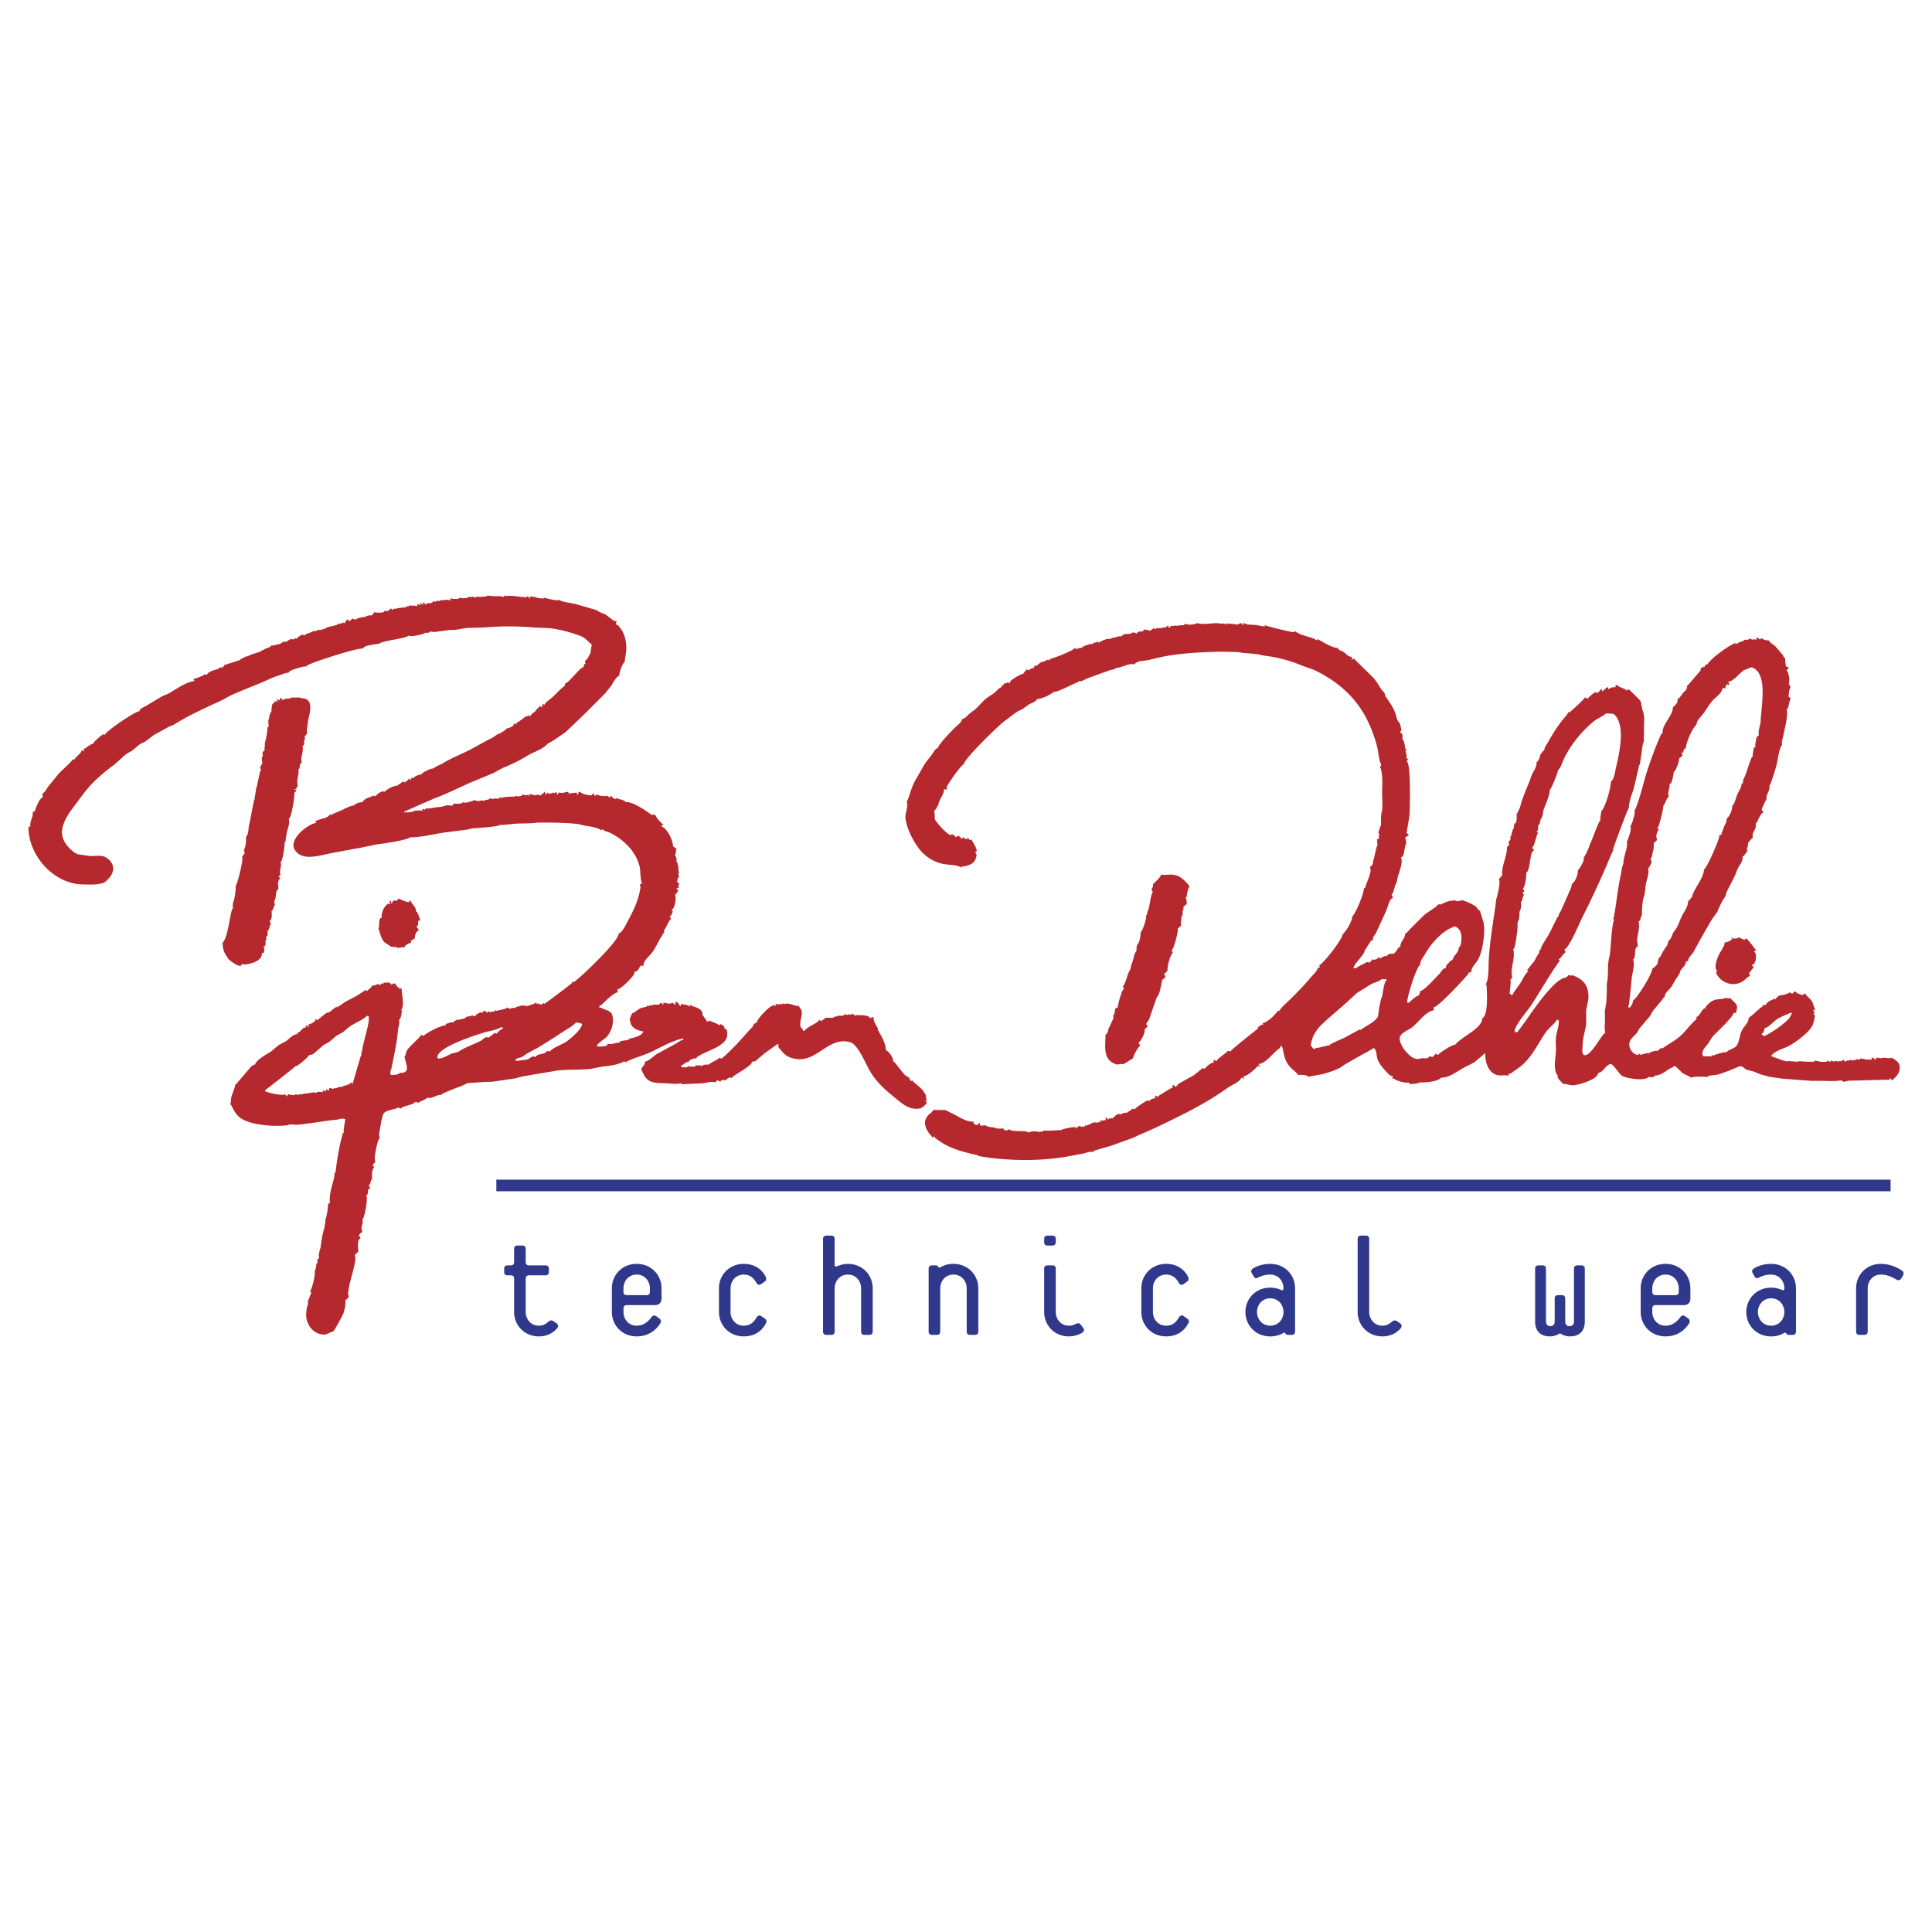
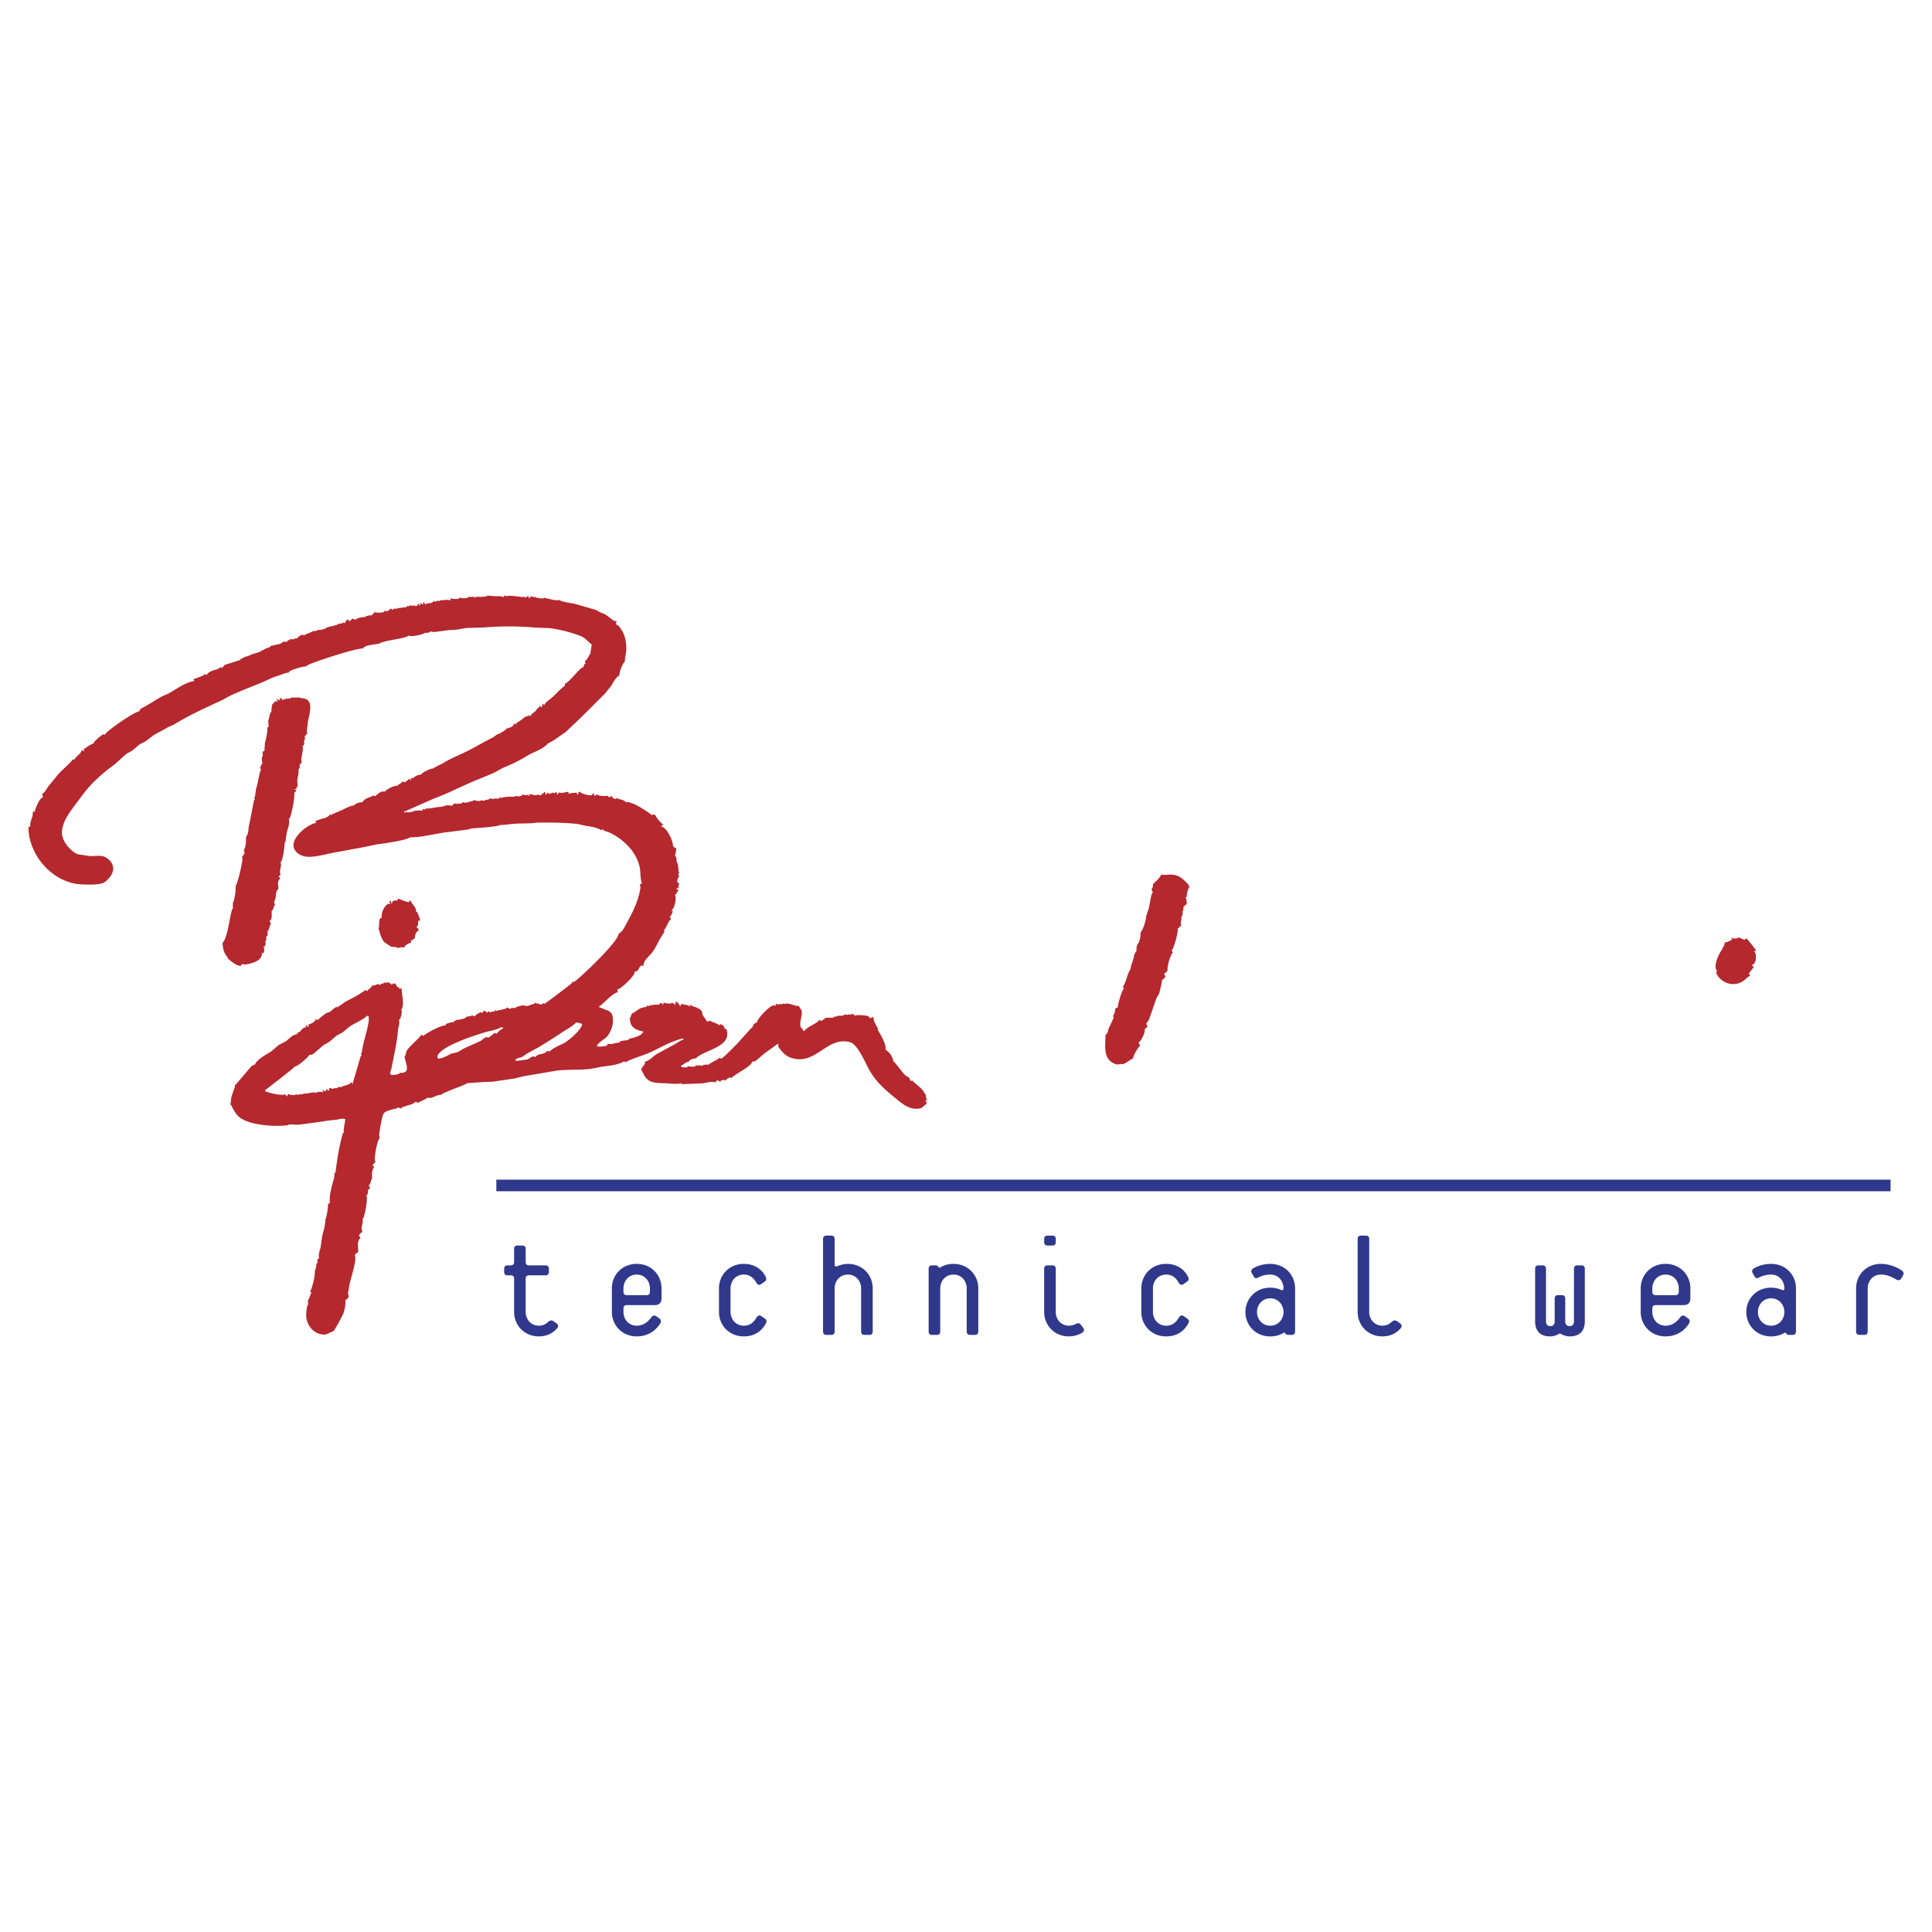
<svg xmlns="http://www.w3.org/2000/svg" width="2500" height="2500" viewBox="0 0 192.756 192.756">
  <g fill-rule="evenodd" clip-rule="evenodd">
    <path fill="#fff" d="M0 0h192.756v192.756H0V0z" />
    <path d="M29.012 69.662c-.137.024-.275.045-.412.069v-.069c-.107 0-.105.057-.138.138-.068-.021-.137-.045-.206-.068v.068h-.068v.068c-.116 0-.069-.111-.069-.206h-.206v.206c-.099 0-.199-.101-.274-.137v.206h.069c0 .131-.191.023-.275 0 0 .139-.123.188-.207.274-.101 0-.165.683-.137.825-.176 0-.228.597-.275.755-.103 0 0 .615 0 .756 0-.14-.09.019-.137.069 0 .601-.148 1.101-.275 1.648.082 0-.049.406 0 .55 0 .114-.123.15-.207.206 0 .191.039.365 0 .55 0-.092.022-.068-.068-.068 0 .259 0 .461.068.687-.111 0-.169.251-.206.344-.131 0 .032.195.069.274-.142 0-.359 1.514-.481 1.787-.019 0-.12.751-.137.893-.101 0-.043.197 0 .275-.107 0-.092.062-.107.144-.167.822-.318 1.662-.492 2.472-.075.343-.024.852-.294 1.095 0 .448.009.925-.206 1.306l.068.412c-.114 0-.161.178-.206.274-.124 0-.019.123-.013.209.017.324-.473 2.496-.674 2.677 0 .559-.068 1.063-.207 1.58-.094 0-.088.617-.068.756-.101 0-.08.041-.105.123-.228.712-.445 2.834-.926 3.244 0 .522.146 1.084.481 1.443 0 .212.711.652.893.756 0 .049.251.045.344.137.114 0 .151-.123.206-.205.105.014.211.029.316.045.627-.076 1.748-.366 1.677-1.145h.138c.107 0 .126-.447.068-.55h-.068v-.068c.279 0 .247-.446.206-.619.178 0 .09-.305.068-.413.23 0 .165-.409.138-.549.178 0 .193-.548.344-.687 0-.14-.093-.234-.138-.344.281 0 .244-.765.206-.962.118 0 .107-.116.137-.206.067 0 .101-.335.207-.412-.025-.092-.054-.185-.082-.277l.133-.381c.081-.326.002-.721.292-.923 0-.496-.164-.683.206-1.1-.109 0-.101-.06-.138-.137-.165 0 .096-.121.138-.138l-.054-.335c.021-.348.185-.627.054-.971.223 0 .451-1.758.412-1.992.095 0 .06.023.086-.064l.133-.897c.099-.425.337-.921.193-1.374.103 0 .094-.062.131-.142.176-.418.502-2.048.419-2.469.118 0 .142-.135.206-.206 0-.116-.112-.068-.206-.068v-.069h.206c0-.119.037-.23.137-.275 0-.232-.064-.43-.028-.683.047-.361.169-.67.097-1.035.159 0 .137-.28.137-.413 0-.121.114-.165.207-.206l-.052-.277c0-.492.243-.95.12-1.441.236 0 .169-.408.138-.55.181 0 .086-.309.068-.412.116 0 .17-.206.275-.275l-.053-.271c.041-.301.079-.604.118-.906.14-.82.721-2.376-.751-2.328v-.068c-.305 0-.64.009-.962 0l-.001.07zM115.033 88.213c0 .225-.004.326-.137.481 0 .144.084.224.137.344-.227 0-.324 1.643-.549 1.923-.021.116-.045.23-.068.344-.092 0-.074-.023-.062.066.035.318-.326 1.445-.557 1.651 0 .333-.043.645-.156.958-.07.126-.145.251-.217.376-.043.172-.018.38-.055.556-.223.222-.219.562-.33.872-.066.202-.135.404-.203.605 0 .297-.201.527-.291.783-.15.426-.242.816-.465 1.209-.121 0 .033.189.068.275-.189 0-.639 1.553-.619 1.855-.09 0-.205.1-.275.137 0 .264-.045.404-.137.619-.125 0-.008.236 0 .344h-.068v.068c0 .008-.471 1.021-.48 1.029 0 .238-.107.408-.275.551 0 1.119-.281 2.414.961 2.885 0 .107.57.023.688 0 0 .211.965-.51 1.1-.549 0-.229.484-1.109.688-1.236 0-.121-.066-.193-.137-.275 0-.104.174-.201.23-.301.184-.314.434-.766.387-1.143.109 0 .184-.148.275-.205 0-.121-.066-.193-.137-.275.096-.145.189-.289.287-.434l.748-2.15c.078-.129.156-.258.232-.387.078-.162.346-1.307.312-1.426.109 0 .236-.213.342-.275 0-.129-.096-.232-.137-.344.123 0 .232-.207.344-.275 0-.604.195-1.262.48-1.786.133 0-.031-.199-.068-.274.188 0 .697-1.879.619-2.199.121 0 .23-.208.344-.274l-.049-.271c.01-.228.125-.378.049-.623.15 0 .158-.352.137-.481 0-.171.152-.227.068-.413 0-.096.252-.289.344-.343 0-.219-.008-.518-.137-.688.107 0 .148-.068.205-.137-.092 0-.068.022-.068-.068 0 0 .111-.7.275-.825 0-.092.021-.069-.07-.069 0-.171-.209-.336-.316-.444-.467-.467-.818-.713-1.537-.713-.336 0-.588.073-.895-.011-.135.351-.551.688-.825.963zM39.662 89.793c0 .116-.232.02-.344.069-.164 0-.178.146-.206.274h-.069c-.021-.09-.045-.182-.069-.274-.142 0-.123.185-.068.274v.069h-.137c0-.095-.03-.062-.095-.011-.395.301-.642.872-.593 1.385-.107 0-.146.062-.206.138-.034 0-.052.676-.069.824-.099 0 .006.234.035.333.092.346.269.945.566 1.172.213.14.423.28.636.419.183 0 .668.021.687.138.09 0 .069.021.069-.069.217 0 .335-.049.55 0 0-.217.49-.468.688-.481l-.069-.206c.152 0 .258-.163.412-.207 0-.334.136-.733.412-.824 0-.092.021-.068-.068-.068 0-.138-.122-.198-.206-.275.223 0 .21-.447.206-.618h.206c0-.109-.272-.812-.344-.894-.096 0-.066.03-.072-.068-.033-.459-.402-.642-.546-1.031h-.137v.137c-.374 0-.767-.238-1.1-.343a2.502 2.502 0 0 1-.069.137zM173.436 93.572h-.068c0 .09-.367.054-.482.068v-.068h-.137c0 .09-.023.068.068.068 0 .215-.584.366-.756.413 0 .267-.107.436-.275.619.082 0 .053.023.01.082-.291.372-.914 1.666-.49 2.116v.07c-.252 0 .131.508.188.572.639.729 1.674.898 2.459.34.223-.162.402-.387.652-.5 0-.105-.074-.15-.139-.207.162-.205.32-.412.482-.618 0-.161-.096-.101-.139-.206v-.068c.379 0 .535-1.098.207-1.306v-.069H175.221c0-.112-.92-1.22-.961-1.237-.107 0-.152.061-.207.138a55.51 55.51 0 0 1-.617-.275v.068z" fill="#b4282e" />
-     <path d="M189.512 106.283c0-.287-.598-.688-.824-.756 0 .104-.668 0-.824 0 0 .092-.434.029-.549 0-.135 0-.162.102-.207.205h-.068c0-.127-.123-.146-.205-.205-.076 0-.1.021-.139.068.09 0 .068-.023.068.068h-.068v.068c-.129 0-.225-.076-.344 0l-.756-.137v.137c-.113-.021-.229-.045-.344-.068 0 .129-.377.09-.48.139-.08 0-.096-.025-.137-.07h-.068c0 .135-.238.072-.344.07v.068h-.07c0 .09.023.068-.068.068 0-.117-.133-.145-.205-.207h-.068v.139H183.398c0 .111-.248-.043-.342-.068v.137c-.139-.045-.275-.092-.412-.137v.137c-.129 0-.232-.096-.344-.137 0 .07-.027.086-.068.137h-.414c-.232 0-.537-.086-.754-.137 0 .123-.111.104-.207.137 0 0-.947-.016-1.16-.051a19.646 19.646 0 0 0-.146-.018h-.068c0 .133-.943-.033-1.098 0h-.07c0 .135-1.396-.441-1.58-.482v-.068c.248-.381 1.068-.68 1.479-.844.676-.271 2.25-1.42 2.6-2.133.137-.287.195-.617.252-.939 0-.111-.08-.199-.139-.275.215 0 .047-.203 0-.273v-.139c.068.025.139.045.205.07 0-.08-.021-.096-.066-.139-.07-.182-.139-.367-.207-.549 0-.275-.625-.701-.756-.963-.074 0-.1.021-.137.068h-.068v.07c-.207 0-.641-.17-.758-.344h-.137c0 .102-.064.096-.137.137v.068c-.127 0-.23-.096-.344-.137 0 .129-.17.115-.275.137 0 .107-.258.066-.344.139-.35 0-.574.123-.756.412h-.205v-.07h-.07v.139c-.207 0-.633.285-.686.48l-.207.068v-.068c-.096 0-.137.123-.137.207-.16 0-1.102.973-1.375 1.1 0 .496-.48.859-.684 1.27-.234.465-.225 1.094-.525 1.521l-.027.035c-.266.295-.713.295-.961.607-.469 0-.811.176-1.238.275v.068h-.137c0-.117-.072-.035-.137 0v.068h-.756c-.125 0-.135-.113-.145-.205-.045-.418.283-.717.512-.998.23-.291.357-.627.621-.898.381-.395 1.92-1.814 1.967-2.227h.205c.104 0 .062-.203.094-.291.205-.602-.264-.729-.574-1.152-.232 0-.42-.029-.619-.068v.068h-.068c0 .096-.234-.008-.344.07-.729 0-1.082.291-1.512.824 0 .076.018.08.068.137h-.068v-.068c-.312 0-.494.754-.893.893v.07c.129 0-.102.24-.172.307-.553.498-.979 1.164-1.58 1.646-.557.441-1.117.73-1.684 1.139v-.07h-.137c0 .096-.209.174-.275.275-.271 0-.473.027-.688.137h-.137v.139c-.094 0-.068.021-.068-.068-.229.047-.459.092-.688.137v.068c-.129 0-.232-.096-.344-.137v.137c-.588 0-1.088-.752-.869-1.334.135-.363.514-.611.748-.916.064-.117.127-.238.191-.359.359-.42.715-.844 1.074-1.266.1-.17.195-.342.293-.514.295-.354.588-.707.879-1.062.068-.096.135-.195.201-.295a.253.253 0 0 0 .055-.018l.039-.008c0-.465.547-.775.744-1.145.188-.355.373-.652.615-.996.051-.088.1-.176.152-.264 0-.391.633-.676.617-1.168h.207c0-.377.383-.642.545-.936.586-1.08 1.186-2.14 1.807-3.206l.562-.779c.225-.546.445-1.05.795-1.538.051 0 .049-.253.096-.352.336-.741.805-1.475 1.07-2.242.156-.459.641-.878.553-1.392.152 0 .314-.393.48-.48-.012-.104-.021-.206-.031-.31.035-.193.145-.309.1-.515 0-.069.381-.538.482-.55l-.029-.313c.076-.356.451-.728.303-1.129.193 0 .396-.936.756-1.099v-.138c-.109 0-.102-.064-.137-.137-.055 0 .324-.803.412-.962.086 0 .07.013.059-.066-.088-.502.428-.94.285-1.445.1 0 .096-.058.129-.142.195-.554.4-1.168.557-1.73.188-.7.213-1.492.551-2.113.086 0-.002-.223.021-.341.123-.631.691-2.705.459-3.231.219 0 .254-.865.412-1.03 0-.114-.125-.164-.207-.207 0-.202.064-.839.207-.961 0-.093.021-.069-.068-.069-.021-.068-.045-.137-.068-.206-.082 0-.072.015-.051-.064.119-.449.008-.921-.156-1.31-.092 0-.068.021-.068-.069.117 0 .133-.122.205-.206 0-.114-.182-.112-.273-.138v-.138c-.041 0-.08-.547-.068-.687-.096 0-.104-.137-.104-.135-.074.037-.096-.135-.133-.189-.264-.307-.531-.616-.795-.925-.215-.121-.475-.323-.617-.537a1.33 1.33 0 0 1-.619-.138c0-.105-.043-.068-.137-.068v.068h-.07c0 .138-.213-.08-.273-.137-.109 0-.094.056-.139.137v.069c-.135 0-.223-.08-.342 0-.131 0-.232-.097-.344-.137 0 .185-.342.155-.482.137 0 .152-.611.228-.756.412h-.137c0-.129-.186-.004-.26.032-.641.305-2.172 1.396-2.557 2.029-.189 0-.221.056-.275.206 0 .126-.076.028-.137 0-.021.068-.047.138-.068.206v-.138h-.07v.069c-.123 0-.137.161-.137.274-.434.505-.869 1.007-1.305 1.512-.123 0-.018.189 0 .275h-.07c0-.172-.082.103-.068.207-.258 0-.537.721-.824.824-.021.137-.045.274-.068.412 0-.037-.256.331-.412.412 0 .887-1.117 1.711-1.031 2.611-.145 0-.219.234-.264.346a37.326 37.326 0 0 0-1.398 3.798c-.352 1.146-.609 2.394-1.086 3.482h-.068c.006.021.01.041.018.062.092.316-.223 1.211-.361 1.518-.076 0-.072-.013-.049.06.133.413-.186 1.048-.295 1.452-.113 0-.062.045-.049.144.074.674-.363 1.422-.363 2.124l-.143.418c-.045.428-.145.84-.223 1.241-.24 1.232-.357 2.521-.596 3.768-.127 0 .029.191.068.275-.1 0-.096.069-.109.144-.227 1.105-.211 2.293-.371 3.429-.021.069-.047.137-.07.206l-.07.496c-.049.646.023 1.34-.135 1.979 0 .629-.01 1.281-.055 1.918l-.143.838.012 1.082c-.02.352-.07.791.047 1.109-.316 0-1.492 2.471-2.133 2.205-.271-.115-.141-.791-.137-1.041.012-.736.248-1.352.348-2.014 0-.467-.002-.938-.004-1.406.076-.373.148-.746.223-1.121.082-1.352-.504-2.01-1.662-2.396v.07c-.115-.021-.23-.047-.344-.07 0 .127-.189.188-.275.275-1.078 0-3.434 3.525-4.023 4.369-.262.355-.523.707-.787 1.059h-.205v-.068h-.068c0-.6 1.311-2.082 1.672-2.641.936-1.445 1.789-2.963 2.793-4.368.119 0-.029-.133-.068-.206.164 0 .471-.566.688-.687 0-.101-.092-.204-.137-.275.178 0 .453-.47.547-.625.518-.868.891-1.84 1.342-2.738a93.107 93.107 0 0 0 2.92-6.394c.111 0 .055-.161.078-.249.088-.372 1.457-4.026 1.533-4.065l.037-.015c0-.816.371-1.492.549-2.222l.482-2.106c.088 0 .105-.391.123-.485.086-.487.137-.936.209-1.44l.129-.485c.01-.595.016-1.189.023-1.784.045-.401.008-.896-.141-1.233 0 0-.182-.691-.137-.824-.092 0-.07.021-.07-.069.139 0-1.016-1.073-1.168-1.237v.069h-.068c0-.092.021-.069-.068-.069 0 .099-.059.099-.137.138 0-.193-.658-.314-.826-.481v-.069h-.205c-.021.092-.045.183-.068.275 0-.154-.465-.013-.549.069h-.07v.068c-.115 0-.068-.111-.068-.206-.166 0-.371.238-.48.344h-.068v.068c-.117 0-.068-.112-.068-.207h-.139c0 .131-.211.243-.273.344h-.207v-.069c-.129 0-.764.556-.826.688h-.066c0-.104-.062-.095-.139-.138h-.068c0 .123-1.391 1.396-1.58 1.512v-.069c-.09 0-.164.241-.236.322-.777.853-1.342 1.774-1.883 2.738-.156.271-.322.438-.355.788-.156 0-.227.245-.342.344 0 .09.021.068-.07.068a.975.975 0 0 1-.342.756c0 .59-.396.964-.564 1.473-.338 1.016-.846 1.951-1.086 2.993 0 0-.225.567-.344.687v.55c-.021.116-.045.229-.068.344-.199 0-.238.386-.205.549-.131 0-.236.614-.275.756-.111 0-.053.174-.068.275 0 .11-.084.191-.139.275-.09 0-.043.191 0 .274 0 .134-.115.202-.205.275 0 .99-.576 1.887-.48 2.886-.105 0-.211.189-.275.275-.09 0-.064.011-.041.082.145.459-.131 1.378-.234 1.843-.053 0-.107.685-.127.826-.252 1.703-.537 3.41-.656 5.153-.059.81.029 1.789-.246 2.541-.105 0 .012.17.02.273.037.766.178 2.887-.434 3.23 0 1.004-2.107 1.846-2.678 2.609-.287 0-1.602.793-1.719 1.031-.102 0-.195-.094-.275-.137 0 .133-.207.24-.273.344a9.974 9.974 0 0 1-.344-.07c0 .109-.127.131-.207.207-.258 0-.604-.043-.824.068-.639 0-.883-.32-1.279-.727-.254-.26-.779-1.092-.613-1.492.186-.449.865-.672 1.213-.945.678-.541 1.35-1.574 2.191-1.713-.021-.092-.045-.184-.068-.275.436 0 2.584-2.334 2.99-2.779.172-.195.342-.393.514-.588 0-.15.145-.131.275-.137 0-.505.359-.762.619-1.168.203-.317.387-.876.465-1.256.154-.775.301-1.75.135-2.579-.107-.348-.217-.696-.326-1.044 0-.137-.088-.097-.162-.156-.082-.11-.162-.222-.244-.331-.406-.299-.971-.528-1.449-.681 0 .121-.322.064-.412.137-.137-.044-.275-.092-.412-.137 0 .08.014.071-.07.073-.537.009-.848.245-1.303.408v-.069c-.148 0-.289.198-.395.283-.414.324-.881.552-1.275.936-.387.389-.779.777-1.17 1.166-.199.185-.352.445-.598.569 0 .528-.496.76-.48 1.306-.326 0-.398.848-.961.687-.139 0-.305.146-.412.207 0 .09.021.069-.068.069 0-.148-.395.101-.482.137v.069c-.121 0-.146-.061-.205-.137h-.07c0 .2-.373.262-.549.274v-.069h-.068c0 .155-.186.239-.275.343-.09-.021-.182-.045-.275-.068 0 .105-.877.421-1.029.619h-.275c0-.42 1.1-1.321 1.1-1.718 0-.024.582-.928.619-.962 0-.107.055-.069.137-.069.086 0 .066.023.066-.068-.006-.316.217-.494.342-.739.326-.707.65-1.415.975-2.123.127-.346.25-.694.377-1.04a.645.645 0 0 1 .303-.29c0-.129-.098-.234-.139-.344.215 0 .336-1.061.549-1.237 0-.599.682-1.866.412-2.405v-.069c.162 0 .211-.229.275-.343 0 0 .123-.805.207-.962.092 0-.035-.566-.07-.687.117 0 .238-.161.346-.206 0-.118-.123-.165-.207-.206.092-.552.182-1.105.275-1.657.074-.708.154-5.149-.207-5.419 0-.092.021-.069-.068-.069 0-.107.129-.131.207-.206-.092 0-.145-.093-.207-.137 0-.38-.006-.402-.139-.756.078 0 .082.017.139.069v-.138c-.113 0-.107-.118-.139-.206 0 0-.096-.736-.273-.893 0-.288.086-.462-.207-.619v-.137c.238 0-.049-.541 0-.687-.092 0-.068.021-.068-.069h.068a4.108 4.108 0 0 1-.074-.069c-.336-.283-.316-.758-.482-1.131-.197-.451-.471-.872-.748-1.273-.172 0 .047-.207-.207-.207 0-.483-.188-.442-.42-.796-.252-.38-.461-.765-.77-1.112l-1.902-1.87v-.069c-.021.024-.045.045-.068.069-.068.023-.137.045-.205.069l.068-.275c-.455 0-.6-.35-.945-.539-.225-.125-.387-.09-.498-.354-.564 0-1.426-.586-1.924-.824 0-.092.021-.069-.068-.069 0 .09.021.069-.07.069 0 .105-.031.058-.104.015-.516-.307-1.701-.47-2.025-.839h-.137c0 .123-.184.073-.273.053-.885-.193-1.84-.401-2.682-.672v.137c-.279-.049-.561-.101-.842-.15-.367-.045-.922.004-1.219-.193-.104 0-.09.056-.068.138v.068h-.07c0-.09-.092-.144-.137-.206-.09.024-.182.045-.273.069v.069c-.379 0-.721-.121-1.1-.069v-.069c-.076 0-.1.022-.139.069h.068v.069l-.412-.138c0 .11-.055.067-.135.051-.795-.154-1.652.164-2.406-.051-.334.15-.803.215-1.168.069h-.068c0 .09.021.069-.07.069v.068c-.27 0-.512.011-.756.069 0-.073-.346.021-.48 0-.107 0-.137.066-.205.138v.068c-.111 0-.111-.122-.139-.206h-.137c0 .071-.025.088-.07.138-.312 0-.598.152-.893.068h-.068c0 .09.021.069-.068.069 0 .126-.203-.039-.275-.069 0 .135-.193.174-.275.275l-.617-.137v.068c-.104 0-.104.052-.137.138-.281 0-.457-.024-.619.206-.121 0-.238-.105-.344-.138 0 .112-.117.073-.205.069v.069h-.07v.068h-.068c0-.088-.414.022-.549 0h-.068c0 .09.021.069-.07.069v.069c-.154 0-.174.052-.273.137v-.069a.935.935 0 0 0-.482.138h-.273c0 .105-.312.116-.412.137 0-.085-.777.208-.895.344h-.137c0-.114-.043-.069-.137-.069 0 .123-.184.077-.275.069v.069h-.068v.068c-.34 0-.947.174-1.168.412a.958.958 0 0 0-.412.069v.068c-.105 0-.191-.099-.275-.138 0 .226-2.16 1.059-2.473 1.1v.138c-.08 0-.096-.024-.139-.069-.152 0-.246.116-.412.137 0 .107-.105.088-.205.069-.115 0-.473.315-.551.412h-.137c0-.15-.145.06-.139.137v.069c-.174 0-.361.103-.48.206h-.205c0-.092.021-.069-.068-.069 0 .129-.209.235-.275.344h.068c0 .071-.453.211-.549.275 0 .013-.824.4-.895.687 0 .103-.043.069-.137.069 0-.105-.043-.069-.137-.069 0 .138-.178.082-.275.069 0 .146-.178.215-.275.275v.138c-.191 0-.502.363-.629.48-.328.296-.709.453-1.037.75-.371.333-.939 1.054-1.357 1.243v.069c-.226 0-.513.588-.893.618 0 .091.021.068-.069.068 0 .294-.468.584-.655.784-.436.457-1.591 1.583-1.75 2.102 0-.113-.288.153-.341.248-.275.479-.677.895-.988 1.365l-.947 1.654c-.331.609-.485 1.31-.747 1.955-.118 0-.056.059-.034.146.09.387-.088.908-.148 1.297-.064.401.217 1.294.365 1.628.67 1.5 1.548 2.78 3.266 3.199.539.13 1.354.108 1.842.326v.069l.079-.054c.103-.075.251-.054.38-.083.577-.146.979-.312 1.127-.943.035-.15.062-.256-.076-.363v-.137c.41 0-.375-1.106-.412-1.237-.092 0-.068-.024-.068.069-.125 0-.148-.054-.207-.138.176 0-.163-.062-.206-.069v.069h.069v.069c-.131 0-.238-.092-.344-.138v-.069c-.129 0-.144.119-.206.207 0-.157-.2-.226-.275-.344-.15 0-.223.08-.343.137 0-.144-.301-.29-.412-.344v.138c-.408 0-1.454-1.232-1.649-1.58-.004 0-.025-.738-.068-.893.144 0 .343-.481.343-.481h.069c0-.62.645-1.117.55-1.649.092.023.183.045.274.069l.026-.303c.12-.313 1.434-2.203 1.692-2.239 0-.516 3.517-3.94 4.14-4.374.418-.296.828-.642 1.26-.923.152-.071.303-.144.455-.217l.611-.444c.312-.167.658-.253.885-.569.488 0 1.355-.456 1.719-.756 0 .073-.012.09.053.054h.025c.797-.26 1.545-.691 2.326-1.016 0-.133.154-.03.252-.043l.658-.309 2.211-.801c.197-.066.396-.032.549-.172.016-.015.027-.032.041-.049.578 0 1.301-.522 1.854-.344 0-.129.258-.234.369-.269.389-.126.803-.101 1.193-.208 2.268-.631 4.611-.73 7.092-.799l1.713.039.348.077 1.455.116.754.167c1.252.142 2.525.473 3.639.936.539.225 1.131.367 1.645.631 1.955 1.003 3.564 2.325 4.699 4.283.57.99 1.018 2.165 1.305 3.285.111.436.162 1.365.387 1.703 0 .141-.09.223-.137.343.102 0 .09.062.113.142.234.848.096 1.819.125 2.742.016.49.059 1.043-.031 1.514-.074 0-.111 1.097-.07 1.306-.043 0-.244.655-.275.756 0 .09-.023.068.07.068 0 .191-.039.361 0 .55-.07.023-.139.045-.207.069 0 .133.053.216 0 .343l.068.206c-.094 0-.348 1.276-.412 1.512-.08 0-.035.286-.08.399-.055.13-.168.196-.264.288l.051.327c-.057.584-.352 1.125-.531 1.666.162 0-.098.116-.137.137 0 .511-.797 2.489-1.168 2.817 0 .485-.607 1.469-.963 1.787 0 .455-1.861 2.854-2.336 3.092.023.068.045.137.07.206 0 .069-.031.04-.07 0-.098 0-.146.06-.172.142-.105.311-.398.531-.609.787-.613.744-1.312 1.457-1.992 2.139-.404.402-.898.787-1.211 1.262h-.137l-.033.045c-.336.443-.955 1.049-1.479 1.191 0 .086.012.084.068.137 0 .068-.021.051-.068 0-.178 0-.352.193-.482.275v.137c-.035 0-2.666 2.094-2.748 2.268-.09-.021-.182-.045-.273-.068 0 .174-1.012.727-1.1 1.031-.111 0-.146-.072-.207-.139-.137 0-.086.18-.068.275-.291 0-.734.404-.893.619h-.137v-.068h-.07c-.297.242-.596.482-.891.723-.496.275-.994.547-1.49.822-.098.104-.199.207-.299.309-.111 0-.148-.059-.205-.137h-.139v.275h-.068c0-.039-1.131.666-1.373.824v.068c-.113 0-.146-.07-.207-.137-.139 0-.084.182-.068.273-.215 0-.396.094-.551.207v.068c-.068-.021-.137-.045-.205-.068-.104 0-1.246.764-1.307.893-.09-.021-.182-.045-.273-.068 0 .172-.379.273-.482.412-.262 0-.408.041-.617.137 0 .141-.145-.025-.207-.068v.068c-.125 0-.229.098-.344.139 0 .123-.096.123-.205.137v.139c-.189 0-.326-.01-.48.068v.068c-.109 0-.109-.123-.139-.207h-.137v.275h-.068v-.068c-.021.023-.045.045-.07.068h-.137c0 .127-.201-.039-.275-.068 0 .086.014.084.07.137 0 .113-.189.098-.275.139h-.068c0 .113-.188-.037-.275-.07 0 .09-.023.07.068.07 0 .115-.07.041-.137 0-.145 0-.33.164-.48.205v.068h-.07c0-.092.023-.068-.068-.068v.068h-.068v.07c-.068-.023-.137-.045-.205-.07v.137h-.343c0 .137-.098-.014-.139-.066-.123 0-.383.205-.48.273v-.207h-.068v.07c-.428 0-.84.125-1.236.205v.068c-.389.025-.779.047-1.168.07h-.756c0 .09.021.068-.068.068 0 .115-.129.021-.207 0 0 .143-.42-.029-.549 0-.23 0-.508.043-.688.137 0-.305-1.578-.01-1.855-.344-.092 0-.068-.023-.068.068h-.137v.07a3.594 3.594 0 0 1-.207-.07c0 .137-.152-.082-.205-.137 0-.092.02-.068-.07-.068v.068c-.295 0-.498.014-.756-.068 0-.062-.787-.066-.961-.275-.158.025-.32.045-.48.07l-.07-.275h-.068v.068c-.092 0-.082.01-.137.068v.068c-.146 0-.186-.096-.344-.068-.021-.068-.045-.137-.068-.205v-.07c-.866 0-1.51-.559-2.252-.883l-.564-.285h-1.031v-.068c-.021.023-.045.045-.068.068-.144 0-.245.234-.363.318-.968.676-.528 1.678.157 2.361v.07c.107 0 .137-.08.206-.139 0 .172.266.299.38.385 1.104.828 2.376 1.166 3.742 1.471.135 0 .24.084.344.137 0 0 .873.141 1.035.162 2.273.283 4.717.311 6.998-.002.773-.107 1.547-.266 2.332-.414.357-.072.65-.234 1.041-.158 0-.115.139-.139.225-.178l1.48-.426c.764-.271 1.525-.547 2.287-.822.232-.109.463-.221.691-.33a37.849 37.849 0 0 0 1.859-.826c2.369-1.137 4.73-2.287 6.885-3.842.432-.314 1.082-.475 1.344-.996.111 0 .188.088.275.137-.021-.068-.045-.137-.068-.205v-.068c.359 0 1.121-.693 1.373-.963 0-.121.189-.018.275 0 0-.102-.078-.152-.139-.205v-.07c.734 0 1.488-1.201 2.131-1.58l.068-.205c.094 0 .076.01.137.068.033.094.064.188.094.281.092.65.268 1.25.705 1.744.24.271.6.479.783.791.379 0 .658-.031 1.029.139 0 .088.02.055.084.029.453-.08.904-.16 1.357-.242.605-.17 1.184-.357 1.74-.635l.488-.338c.742-.404 1.441-.854 2.199-1.23.252-.127.443-.328.729-.402 0 .105.131.174.162.287l.129.742c.219.604.531.93.979 1.408.176.188.314.354.586.381l-.07.205h.07c0 .09-.025.068.066.068v-.068c.227.227 1.178.516 1.514.412 0 .104.066.102.137.139 0 .049.812-.02.961-.139.578 0 1.766-.062 2.131-.48.809 0 1.475-.539 2.121-.91.408-.238.873-.426 1.27-.682.291-.246.578-.496.869-.744 0-.113.041-.068.137-.068 0 .855.291 1.895 1.182 2.145.311.086.709-.023 1.018.053h.137v-.137c0-.127.098-.021.182-.053.203-.146.406-.295.611-.441 1.389-.885 2.014-2.367 2.895-3.666.312-.469.842-.789 1.123-1.268h.137c0 .09-.023.068.068.068 0 .6-.193 1.047-.277 1.594-.072.463-.012.877-.018 1.359-.016.85-.352 1.963.227 2.613-.303 0 .422.672.48.756.377 0 .641.152 1.031.137.541-.023 2.475-.592 2.475-1.236.492 0 .842-.916 1.271-.867.252.025.785.914 1.072 1.133.369.279 2.145.559 2.605.211l.064-.064c.18 0 .582.109.619-.139.543 0 1.006-.355 1.416-.635.178-.125.404-.178.576-.326.111 0 .662.617.834.738l.746.361c0 .082-.014.07.064.051.473-.123 1.139-.082 1.654-.051 0-.109.188-.131.285-.15l.594-.059c.391-.08.836-.27 1.225-.406.361-.15.721-.303 1.082-.451.035-.002.066-.008.102-.01.254.01.365.248.58.342l.732.193c.4.158.725.328 1.17.402l.35.115 1.371.197c.988.072 1.975.146 2.959.219.771-.029 1.609.029 2.391.004.156-.006.445-.1.596-.004l.064.051a.595.595 0 0 1 .035.037c.17 0 .367-.086.564-.107 1.234-.031 2.467-.064 3.699-.098.082.01.379.01.408-.07v-.068c.119 0 .109.113.137.207.09 0 .07.021.07-.07.107 0 .137-.078.205-.137.367-.346.621-.709.522-1.303zm-47.819-10.031c0-.477.27-.662.473-1.035.553-1.022 1.75-2.392 2.893-2.744v-.069c.783.224.838 1.03.688 1.786 0 .146-.111.248-.207.344 0 .541-.508.75-.617 1.237-.17 0-.365.286-.482.413-.125 0-.182.307-.205.412-.299 0-.461.4-.648.59-.457.455-1.41 1.574-1.963 1.746V99c.123 0 .035.068 0 .137 0 .102-.084.127-.137.207-.172 0-.791.547-.893.688h-.207c-.001-.608.907-3.522 1.305-3.78zm-3.367 1.58c-.203 0-.371 1.258-.414 1.512-.043.121-.09.244-.135.367l-.16.742-.129.92c-.197.555-1.311 1.037-1.773 1.406 0-.137-.184-.002-.258.035l-1.27.697c-.502.227-1.021.438-1.496.709 0 .092.021.07-.068.07 0-.041-1.092.291-1.375.273 0 .113-.043.07-.137.07 0 .146-.242-.207-.275-.275-.117 0-.033-.178-.021-.273.076-.654.604-1.451 1.082-1.898.82-.771 1.662-1.449 2.482-2.195.334-.305.666-.609.998-.916.445-.275.887-.555 1.33-.832.35-.23.805-.26 1.139-.551h.48v.139zm12.436 1.443c0-.104-.066-.096-.139-.139-.031 0 .162-1.172.07-1.443.098 0 .098-.07.137-.137.121 0 .023-.086.014-.162-.152-.938.381-1.815.123-2.723.084 0 .082-.02.111-.082.111-.245.434-2.297.301-2.46l.182-.442c.014-.172.025-.346.039-.518a2.883 2.883 0 0 1-.014-.14l.135-.374c.061-.232.049-.432.002-.657.131 0 .219-.565.275-.687.09 0 .068.021.068-.069-.109 0-.1-.064-.137-.138-.164 0 .1-.12.137-.137 0-.136-.094-.241-.137-.344.221 0 .393-1.331.344-1.58.305 0 .42-1.649.535-1.932.051-.136.121-.164.221-.267 0-.131-.127-.195-.207-.274.262 0 .43-1.211.619-1.443 0-.114-.123-.099-.207-.137.25 0 .254-.453.207-.619.107 0 .109-.122.137-.206h.068c-.031-.331.133-.463.238-.739.037-.202.072-.406.107-.607.158-.438.703-1.629.617-2.02.146 0 .762-1.598.824-1.855-.074 0 .285-.427.33-.556.533-1.576 1.961-3.422 3.346-4.489.361-.279.801-.417 1.133-.726.258.041.684-.032.871.161 1.088 1.127.426 3.929.109 5.271-.104.432-.139 1.08-.498 1.37 0 .623-.557 2.591-.963 2.954 0 .329-.168.601-.068.893-.172 0-.834 1.989-1.031 2.337 0-.009-.338 1.024-.688 1.442.24 0-.34 1.037-.549 1.236 0 .466-.242 1.117-.617 1.375 0 .35-.154.543-.271.827-.26.621-.531 1.215-.807 1.832-.084.184-.252.341-.229.571-.09 0-.086.02-.117.08-.32.586-.586 1.224-.916 1.801-.182.316-.73 1.078-.752 1.417-.094 0-.07-.024-.07.069-.105 0-.068.056-.068.137 0 .191-.359.541-.412.824-.09 0-.072.11-.068.137-.062 0-.609.71-.688.825-.117 0 .021.133.068.207-.16 0-.646.846-.688 1.029-.096 0-.098.084-.068.07 0 .059-.738.957-.824 1.236l-.135.001zm11.761.891c.049-.408.096-.818.146-1.227.049-.504.096-1.01.143-1.516.094-.463.311-1.254.109-1.722.264 0 .178-.813.25-1.002a.637.637 0 0 1 .232-.302c0-.224-.088-.438-.064-.679.053-.594.305-1.193.133-1.794.219 0 .191-.486.344-.618 0-.542.02-1.084.131-1.641.045-.142.088-.286.133-.43l.08-.61c0-.648.428-1.351.273-1.993.072 0 .352-.543.344-.618 0-.128-.096-.231-.137-.344.207 0 .221-.59.273-.756.076 0 .109-.663.07-.824.131 0 .225-.206.344-.274l-.066-.28c-.025-.293.072-.524.203-.751.131 0-.025-.09-.068-.138-.092 0-.068.021-.068-.068.09 0 .1-.05.129-.107.117-.264.543-1.896.488-2.091.123 0 .299-.741.551-.893l-.059-.331c.02-.348.199-.629.127-.975h.137c.049 0 .318-.949.275-1.168.195 0 .6-1.121.549-1.374.133 0 .227-.206.344-.275 0-.105-.09-.2-.137-.275h.205c0-.215.105-.369.275-.481 0-.474.447-1.449.686-1.847.141-.242.367-.414.414-.695 0-.176.498-.694.629-.87.295-.402.531-.831.857-1.224.334-.408 1.02-.781 1.057-1.342l.273.069c0-.144.119-.38.207-.481 0 .101.055.101.137.137v-.069h.068c0-.111-.094-.193-.137-.274.531 0 1.146-.859 1.594-1.151.248-.096.496-.195.742-.292 1.701.522.965 3.882.924 5.355-.014.444-.303 1.011-.168 1.447-.139 0-.203.182-.275.274 0 .331-.162.599-.068.893-.092 0-.143.078-.205.137 0 .292-.107.546-.068.825-.107 0-.104.051-.139.137-.229.551-.396 1.125-.604 1.696-.113.305-.268.422-.221.777-.15 0-.193.29-.207.412-.111.219-.225.436-.336.653-.182.405-.248.82-.488 1.202-.09 0-.07-.02-.064.064.02.371-.258 1.028-.553 1.241 0 .433-.23.659-.344 1.03.018 0-.184.462-.207.618h-.068v-.068c-.109 0-.09.041-.1.14-.059.461-1.225 3.165-1.549 3.364 0 .775-.93 1.84-1.168 2.611.09 0-.295.456-.412.549 0 .563-.4 1.016-.623 1.478-.186.376-.311.806-.525 1.175-.105.154-.215.309-.322.464-.162.29-.164.581-.453.8 0 .09.021.069-.068.069 0 .361-.211.567-.412.825.121 0 .033.069 0 .137v-.068l-.07.068c-.029 0-.246.619-.48.756v.21c.004.007 0 .023 0 .064v-.064c-.004-.009-.02-.004-.068-.004v.206c0 .201-.406.514-.549.619 0 .475-1.49 2.934-1.926 3.16 0 .297-.148.455-.273.688h-.207l.08-.344zm13.454 3.23c0-.115-.055-.088-.137-.137h-.068v-.137c.17 0 .279-.389.273-.551.371 0 .955-.717 1.293-.914.398-.236.834-.391 1.25-.598h.207c0 .09.02.068-.07.068 0 .662-2.164 2.029-2.748 2.269zM25.233 106.215h.068c-.006-.006-.022 0-.068 0z" fill="#b4282e" />
    <path d="M92.429 109.719c0-.188-.078-.34-.068-.551-.093 0-.061.02-.095-.061-.215-.49-.824-.881-1.211-1.244 0-.133-.084-.039-.138 0-.084 0-.176-.287-.253-.373l-.296-.178c-.103 0-.968-1.189-1.168-1.373-.099 0-.066.021-.075-.066-.041-.389-.389-.936-.749-1.102 0-.723-.466-1.453-.825-2.062h.069c-.169-.426-.466-.732-.481-1.236-.157 0-.217.078-.343.139 0-.422-1.329-.299-1.375-.344v.068c-.144 0-.286-.158-.413-.207 0 .148-.296.08-.412.068v.07a10.984 10.984 0 0 1-.343-.07c0 .195-.526.139-.688.139 0 .092-.32.092-.412.137v.07c-.299 0-.552.008-.825 0 0 .131-.243.215-.343.273 0 .119-.189-.035-.275-.068 0 .291-1.181.668-1.443 1.1h-.138c0-.168-.253-.301-.276-.49-.076-.57.238-1.055.12-1.545l-.324-.508v.068c-.427 0-.94-.363-1.375-.205h-.137c0-.092.021-.068-.069-.068-.021.068-.045.137-.068.205v-.137c-.093 0-.082.01-.138.068v-.068h-.137c0 .133-.14.041-.207 0h-.137v.205h-.069c0-.105-.042-.068-.138-.068-.363 0-1.711 1.408-1.648 1.719-.191 0-.413.225-.413.412-.073 0-1.477 1.617-1.686 1.82-.32.32-.642.639-.964.957-.146.129-.294.256-.442.383h-.206c0-.092.021-.068-.068-.068 0 .162-.885.488-1.031.688-.266 0-.492-.021-.687.137h-.069c0-.092-.376-.039-.481-.068h-.069c0 .09.021.068-.068.068v.068c-.269 0-.526.016-.756-.068v.137h-.55v-.068h-.069v-.137c.245 0 .378-.344.756-.344 0-.215.543-.379.756-.344 0-.127.236-.236.331-.295.747-.475 2.523-.898 2.727-1.896.025-.137.064-.865-.241-.764h-.068c.023-.021.044-.045.068-.068 0-.178-.279-.346-.412-.412 0 .1-.058.1-.137.137 0-.117-.883-.426-1.031-.48v.068c-.092 0-.082.012-.138.07l-.481-.688v.068l-.032-.322c-.083-.307-.532-.498-.792-.57 0 .033-.353-.16-.481-.207l.068.207h-.068c0-.195-.602-.199-.756-.275-.118 0-.114.111-.137.205h-.069c0-.139-.219-.293-.274-.412h-.137c-.022.094-.045.184-.069.275h-.068c0-.119-.18-.172-.275-.205 0 .205-.719.02-.824 0v.205h-.069c0-.109-.124-.15-.206-.205 0 .098-.067.098-.138.137v.068H65.221c0-.148-.101.084-.138.137 0-.109-.061-.1-.138-.137v.068h-.137v.068h-.138v-.068c-.116 0-.103.049-.138.139-.116 0-.193.01-.274.068-.496 0-.938.549-1.1.549-.133 0-.229.361-.274.482-.114 0-.009.307.006.41.092.637.741.857 1.299.963v.068h-.069c0 .316-1.032.627-1.306.619 0 .152-.403.205-.549.205-.114.025-.23.045-.343.068h-.069v.139c-.408 0-.773.201-1.168.137h-.068c0 .105-.075.129-.137.207-.228 0-.75.131-.919.004 0-.271.844-.738 1.022-.971.399-.525.633-1.129.556-1.846-.06-.557-.309-.66-.772-.826-.202-.074-.34-.174-.574-.209v-.139c.217 0 1.282-1.309 1.855-1.373-.021-.09-.045-.182-.068-.275.339 0 1.844-1.461 1.718-1.717v-.068c.438 0 .38-.354.618-.551 0-.127.183-.021.275 0 0-.551.494-.897.831-1.305.354-.434.599-1.033.889-1.518l.354-.562c.031-.093.002-.166-.013-.256.167 0 .406-.87.688-1.03 0-.129-.075-.185-.138-.275.146 0 .299-.427.344-.549-.092 0-.082.011-.138.068 0-.184.152-.292.219-.442.144-.336.249-.925.125-1.275.123 0 .21-.247.275-.344.091 0 .069.021.069-.068-.101 0-.101-.062-.138-.138-.092 0-.068.021-.068-.069h.068c0-.118.133-.023.206 0 0-.092.021-.069-.068-.069 0-.137-.037-.26.068-.343 0-.116-.126-.164-.206-.206 0-.174.077-.44.206-.549 0-.093.021-.069-.068-.069 0-.142-.041-.257.068-.343 0-.092.021-.069-.068-.069 0-.269-.028-.84-.206-1.03 0-.221.042-.417-.138-.55.047-.251.093-.505.138-.756-.145 0-.224-.155-.344-.207 0-.579-.569-1.801-1.168-1.992v-.069c.105 0 .142-.07.206-.137-.172 0-.808-.79-.825-.962h-.275c0 .078-.018.071-.073.028-.52-.395-1.971-1.402-2.606-1.265 0-.195-.608-.296-.756-.343 0-.114-.042-.069-.137-.069 0 .112-.043.069-.138.069 0 .107-.258-.15-.344-.206 0-.114-.043-.069-.137-.069v.138c-.14 0-.239-.133-.344-.206v.068c-.366 0-.656.026-.961-.137-.112 0-.191.088-.275.137-.021-.09-.045-.182-.068-.274h-.069c0 .103-.069.101-.138.137v.069c-.352 0-.934-.11-1.167-.344h-.138c-.021.092-.045.183-.069.274h-.069c-.021-.068-.045-.137-.068-.206l-.619.069c-.092 0-.069-.024-.069.068-.122 0-.113-.116-.137-.206-.336 0-.473.161-.893.068h-.069c0 .09.022.069-.069.069v.137h-.068c-.021-.068-.045-.137-.069-.206v-.068h-.068v.068h-.138v.069l-.274-.069c0 .112-.042.069-.138.069v.068c-.141 0-.234-.093-.343-.138 0 .09-.013.08-.069.138v.068h-.068c-.021-.09-.045-.183-.068-.274h-.069c0 .122-.275.221-.344.344-.15 0-.24-.076-.412-.069v.069c-.234 0-.48-.082-.687-.138v.068c-.093 0-.069-.023-.069.069h.069v.068h-.069c0-.144-.255-.118-.343-.068l-.275-.069c-.107 0-.105.056-.138.137-.18 0-.264.022-.412.069v-.069h-.206c0 .127-.245.035-.343.069-.376 0-.782.021-1.1.137v-.068h-.137c0 .09.021.068-.069.068v.069c-.163 0-.322-.06-.481 0h-.068c0 .114-.187-.037-.275-.069 0 .146-.556.183-.687.274h-.069c0-.109-.195-.036-.275 0h-.068c0 .067-.434-.029-.55-.068h-.068c0 .127-.232.118-.343.138 0 .124-.08.028-.138 0v.068c-.138.024-.275.045-.412.069 0-.114-.043-.069-.138-.069 0 .166-.689.176-.824.138-.114 0-.135.064-.206.137v.069c-.318 0-.597-.105-.893.068l-.413.069c-.494 0-.883.2-1.374.138 0 .09.021.069-.069.069 0 .09.021.068-.069.068 0-.116-.111-.068-.206-.068 0 .09-.023.068.069.068v.069h-.344c-.253 0-.556.025-.755.137l-.481.069v-.069h-.138c0 .131-.142.047-.206 0 .994-.436 1.986-.874 2.98-1.312 1.432-.52 2.774-1.241 4.179-1.818l1.75-.724c.395-.187.751-.44 1.157-.605a15.45 15.45 0 0 0 2.259-1.136c.637-.397 1.52-.608 2.035-1.207 0 0 .642-.334.865-.517.313-.215.625-.432.938-.648l.874-.833c1.061-.996 2.022-1.988 3.041-3.004l.638-.792c.187-.314.378-.72.695-.951l.095-.056c0-.339.292-1.164.55-1.374 0-.384.101-.687.135-1.04.071-.779-.112-1.691-.547-2.261-.142-.184-.234-.374-.481-.41.024-.114.045-.23.069-.344h-.138c-.039-.006-.08-.015-.121-.021-.287-.215-.575-.432-.863-.646l-.559-.226c-.111-.069-.225-.14-.339-.208l-2.113-.612c-.507-.114-1.069-.146-1.533-.356-.035-.019-.071-.041-.107-.06 0 .184-1.275-.146-1.443-.206 0 .161-.644.026-.756 0 0-.045-.513-.103-.618-.138 0 .09-.013.08-.068.138v.069c-.112 0-.11-.118-.138-.207h-.138c0 .09.022.069-.069.069 0 .09.022.069-.068.069 0-.086.022-.071-.069-.067-.567.026-1.394-.221-1.924-.071v-.069h-.137c0 .091.021.069-.068.069v.069c-.2 0-.342-.14-.55-.069-.391 0-.749-.047-1.099-.069v.069c-.208.022-.417.041-.625.062-.198 0-.348-.034-.543.007v.069c-.105 0-.2-.09-.275-.138v.069h-.481c0 .09.021.069-.069.069 0 .088-.247.013-.343.069-.137-.021-.275-.046-.413-.069 0 .187-.691.146-.824.069-.116 0-.068.109-.068.206-.095-.021-.189-.045-.284-.067-.27.024-.542.045-.815.067v.068h-.138c0-.092.022-.068-.068-.068v.068h-.137v.069a18.44 18.44 0 0 1-.275-.069c0 .116-.191.146-.275.207h-.206c-.09.023-.183.044-.275.068v.069c-.123 0-.114-.116-.138-.206h-.137v.206c-.096 0-.15-.076-.206-.137-.103 0-.09.055-.069.137v.069c-.101 0-.153-.078-.206-.138-.101 0-.092.049-.068.138v.068c-.239 0-.38-.075-.618 0 0-.116-.071-.037-.138 0v-.068h-.068v.068h-.069v.069c-.069-.021-.137-.045-.206-.069v.138c-.24 0-.47.036-.688.068-.195 0-.341.103-.549.069h-.069c0 .09.021.069-.069.069 0 .135-.096-.015-.137-.069h-.137c0 .176-.286.228-.413.275v-.069h-.137c0 .272-.842.198-1.031.138 0 .128-.208.229-.275.343-.135 0-.223-.08-.343 0 .09 0 .068-.023.068.069-.09-.021-.182-.045-.274-.069v.137c-.307 0-.833.076-1.031.275-.105 0-.2-.09-.275-.137v.068c-.127 0-.212.11-.275.206-.101 0-.152-.077-.206-.137h-.137c0 .14-.14.232-.206.344-.086 0-.088-.015-.138-.069-.103 0-.103.052-.137.138-.069-.021-.137-.045-.206-.069 0 .09.021.069-.069.069 0 .113-.122.021-.206 0v.137c-.116 0-.238-.041-.275.069-.298 0-.472.118-.756.138 0 .09.021.068-.069.068 0 .086-.509.176-.618.206 0-.077-.417.105-.55.138 0-.092.022-.069-.069-.069 0 .086-.741.322-.893.412v.069c-.099 0-.142-.082-.206-.138v.069c-.226 0-.477.26-.618.412 0-.105-.043-.068-.138-.068 0 .125-.326.118-.412.068h-.069c0 .125-.167.129-.275.138v.137h-.206c0-.073-.221.052-.344.069 0 .09.022.069-.068.069 0 .077-.614.187-.756.206 0 .125-.083.037-.137 0h-.069v.068c-.118 0-.118.118-.206.138-.075 0-.099.021-.138.068-.238 0-.438.23-.687.275 0 .09.021.068-.069.068 0 .075-1.065.296-1.237.481-.339 0-.466.215-.756.275 0 .09.021.069-.069.069 0 .101.022.06-.077.069-.5.161-1.002.32-1.503.48v.138h-.138v.138c-.085 0-.088-.015-.137-.069-.118 0-.229.125-.333.168-.358.139-.917.214-1.109.588h-.138v-.069c-.075 0-.099.022-.137.069.105 0-.784.372-1.031.412v.138h.068c0 .099.015.064-.066.08-.908.159-1.735.803-2.514 1.237l-.696.307-1.567.937c-.185.101-.37.199-.554.3-.032.078-.067.155-.099.232-.421 0-3.307 1.958-3.436 2.336h-.068c0-.262-.923.621-1.031.756 0 .088-.021.082-.068.137-.193 0-.737.441-.962.55 0 .077.021.092.069.137 0 .09.021.069-.069.069 0-.116-.112-.069-.207-.069 0 .271-.588.605-.687.893h-.069c0-.14-.221.137-.279.204-.498.547-1.136 1.018-1.576 1.632l-.627.758c-.214.262-.378.657-.678.842l.069.344c-.32 0-.786 1.188-.825 1.442h-.068v-.069c-.138 0-.123.359-.138.481 0 0-.318.788-.207 1.031-.068.024-.137.045-.206.069 0 2.877 2.532 5.684 5.426 5.73.719.011 1.383.067 2.042-.156.208-.073.391-.284.545-.447.698-.747.541-1.621-.318-2.108-.438-.249-1.078-.105-1.58-.122l-.962-.148c-.446 0-.932-.48-1.209-.794-.34-.386-.65-.975-.598-1.539.103-1.143.906-2.064 1.55-2.938.515-.702 1.02-1.395 1.683-2.035a17.876 17.876 0 0 1 2.027-1.694c.348-.311.693-.625 1.039-.938.239-.2.531-.305.771-.481l.621-.528c.217-.161.412-.2.633-.342.271-.204.539-.408.807-.612.494-.292 1.01-.536 1.503-.837.17-.068.337-.14.504-.21 1.499-.932 3.094-1.658 4.687-2.387.38-.176.73-.417 1.105-.584 1.052-.474 2.126-.88 3.185-1.325l1.065-.483c0 .135.088-.026.137-.069 0 .111 1.046-.415 1.306-.344 0-.135.243-.225.343-.275 0 0 1.16-.431 1.443-.343 0-.097.019-.086.08-.123.448-.292 5.157-1.821 5.554-1.664 0-.136.243-.226.343-.275 0-.002 1.031-.223 1.306-.206 0-.111.037-.077.125-.107.854-.307 1.833-.319 2.692-.648 0-.077-.013-.075.06-.049.331.111 1.422-.103 1.658-.294.234 0 .393.017.55-.137l.348.062c.505-.066 1.009-.135 1.514-.202.208-.005.414-.011.62-.018l1.104-.187c.594-.017 1.187-.037 1.782-.053a29.791 29.791 0 0 1 5.016.006l1.49.062c1.061.14 2.172.421 3.144.806.406.159.71.567 1.06.829-.044.299-.092.595-.137.894 0 .09.021.068-.069.068 0 0-.196.537-.481.687l.069.275c-.167 0-.182.219-.206.343-.358 0-1.337 1.445-1.855 1.649v.274c0-.116-.058-.034-.125.018-.448.335-.798.792-1.238 1.148-.243.193-.565.408-.698.689h-.068v-.138c-.159 0-.138.213-.138.344-.105 0-.191-.099-.275-.137 0 .171-.159.238-.275.343 0 .193-.524.401-.618.688h-.068c0-.105-.043-.069-.138-.069 0 .107-.105.088-.207.069-.049 0-.749.611-1.03.687 0 .091-.023.069.069.069v.069c-.086 0-.088-.015-.138-.069h-.137c0 .286-.526.449-.756.481 0 .133-.432.363-.55.412 0 .082-.253.12-.334.159-.163.116-.329.229-.492.343-.739.352-1.443.775-2.165 1.157-.949.499-1.949.859-2.849 1.432 0 0-.767.344-.893.481-.269 0-.445.14-.687.206v.068c-.204 0-.344.154-.481.275h-.069v.069c-.266 0-.605.15-.756.344h-.137c0-.157-.127.114-.138.206h-.069c0-.086-.021-.088-.068-.138h-.069c0 .152-.257.232-.344.344h-.137c0-.114-.043-.069-.137-.069 0 .107-.394.277-.481.413-.112 0-.262.013-.344.068-.202 0-.837.391-.962.55-.09-.021-.183-.045-.275-.069v.069c-.188 0-.492.292-.619.412h-.206c0-.092.021-.068-.069-.068 0 .081 0 .066-.058.092-.391.159-.726.204-.973.595-.322 0-.588.104-.824.275 0 .09.021.069-.069.069 0-.105-.816.269-.962.344.071 0-.938.41-1.237.549v.069c-.045-.02-.079.006-.068-.069h-.138c0 .169-.228.238-.344.275v.069h-.069c0-.037-.732.185-.893.274-.114 0-.068.041-.068.137h.068c0 .084.013.065-.068.082-.854.163-2.716 1.649-2.074 2.678.305.487.856.704 1.454.695.865-.017 1.683-.279 2.501-.427.882-.161 1.689-.313 2.572-.47.584-.118 1.166-.238 1.748-.359.535-.053 2.924-.401 3.212-.687 1.168 0 2.25-.303 3.386-.474l2.39-.303c.137-.037.272-.075.41-.114.423-.028 2.6-.163 2.814-.346.458 0 .866-.06 1.318-.105.724-.073 1.514-.017 2.186-.101 0-.021.467-.03.614-.03 1.239 0 2.411.009 3.625.14l.784.183c.535.07 1.055.159 1.505.395 0 .119.134-.026.207-.069 0 .176.513.271.653.337 1.397.661 2.682 1.891 3.031 3.448.114.511.028 1.16.232 1.643-.068.024-.137.045-.206.069l.054.341c-.204 1.333-.746 2.388-1.353 3.508-.207.377-.415.88-.831 1.097 0 .734-3.25 3.813-3.963 4.42-.086.072-.496.449-.571.389h-.138c0 .092-.023.07.069.07 0 .035-2.512 1.947-2.817 2.129 0-.105-.042-.068-.137-.068 0 .102-.043.068-.138.068v.068c-.141 0-.234-.092-.343-.137 0 .16-.166-.012-.206-.068h-.069v.068s-.74.26-.755.273c-.183-.02-.367-.043-.55-.068-.159.049-.32.094-.481.139-.118 0-.149.057-.206.137-.195 0-.352-.088-.48.068-.129 0-.232-.096-.344-.137 0 .174-.883.268-1.031.344-.069-.021-.137-.045-.206-.068v.137c-.179 0-.282-.014-.413.068-.086 0-.088-.014-.138-.068h-.137c0 .09-.013.078-.069.137v-.068c-.161 0-.101-.094-.206-.137h-.137c0 .113-.123.154-.207.205 0-.199-.603.188-.687.344-.107 0-.193-.098-.274-.137 0 .137-.228.121-.344.137-.153 0-.294.129-.412.207 0 .014-.552.137-.687.137-.14 0-.301.145-.412.207 0 .09.021.068-.069.068 0-.131-.552.121-.688.137v.137c-.5 0-1.823.703-2.198 1.031h-.069c0 .096-.051-.025-.069-.068h-.137c0 .164-1.211 1.195-1.374 1.512-.056 0-.176.518-.207.617-.129 0-.039.127-.021.211.114.562.569 1.439-.391 1.439h-.138c0 .09.022.068-.068.068 0 .107-.674.158-.825.137v-.137c-.135 0 .056-.393.078-.494.249-1.279.539-2.51.657-3.832.03-.35.204-.688.09-1.033.178 0 .333-.781.274-.961-.056 0-.068-.004-.036-.043.352-.453.017-1.605.036-2.156-.09 0-.094.018-.137.068-.105 0-.103-.051-.137-.137-.178 0-.301-.279-.344-.412-.075 0-.099.021-.137.068h-.069c0-.094.021-.068-.069-.068 0 .098-.058.098-.137.137 0-.121-.183-.164-.274-.205 0-.094.021-.07-.069-.07v.07h-.343c-.107 0-.105.055-.137.137-.069-.021-.138-.045-.206-.068v.137h-.207v-.068c-.262 0-.388.197-.687.137 0 .191-.375.383-.48.551-.086 0-.089-.016-.138-.07h-.138c0 .096-.077.107-.144.145l-.593.389-1.205.639c-.255.166-.463.365-.738.479 0 .09.021.068-.069.068v-.068c-.142 0-.588.428-.736.525l-.294.092c-.064 0-.887.68-.962.756 0-.07-.028-.092-.069-.137h-.068c0 .287-.541.498-.756.549v.068h.069v.139c-.125 0-.144-.057-.206-.139-.11 0-.104.105-.069.207 0 .068-.03.041-.068 0-.187 0-.354.223-.481.344 0 .041-.014.062-.017.072-.142.01-.226.129-.327.203v.068c-.417 0-.794.453-1.09.682-.245.131-.492.26-.739.389a92.34 92.34 0 0 1-.758.646c-.432.27-1.447.795-1.604 1.307h-.138c.005.006 0 .021 0 .068-.077 0-.088.018-.137.068v-.068c-.004 0-1.479 1.738-1.649 1.924-.112 0-.06.105-.073.193-.114.33-.23.66-.346.99-.069.27-.03.564-.131.809.111 0 .118.104.165.189.224.414.369.748.765 1.074.968.797 3.461.969 4.841.797 0-.105.43-.078.55-.064.496.057 1.097-.076 1.581-.129.927-.105 1.743-.277 2.677-.354.247-.021.58-.184.827-.07.085 0 .068-.023.064.066-.03.459-.183.855-.133 1.307-.099 0-.097.062-.118.145-.341 1.166-.554 2.549-.707 3.771 0 .092.022.07-.068.07v-.07l-.021.076-.058.543c-.181.625-.539 1.791-.402 2.475-.107 0-.137.07-.206.137 0 .529-.109.936-.206 1.443-.12 0-.025.207-.064.312-.027.189-.058.375-.085.564-.069.26-.14.518-.208.777-.056.385-.114.77-.169 1.154-.054.318-.25.678-.159 1.037 0 .1-.082.143-.138.207-.105 0-.034.119 0 .205 0 .104-.082.197-.138.275 0 .244-.028.426-.137.619 0 .717-.191 1.371-.413 1.992-.126 0 .032.195.069.275-.105 0-.185.537-.344.686 0 .244.032.406-.069.619-.047 0-.099.557-.107.689-.092 1.139.778 2.23 1.954 2.121.255-.111.509-.225.764-.336.06 0 .947-1.607 1.009-1.82.105-.377.245-.912.159-1.273.131 0 .226-.205.344-.273 0-.244-.123-.445 0-.688 0-.762.893-2.99.618-3.504 0-.092.253-.291.344-.344 0-.391-.163-1.104.206-1.373 0-.123-.06-.146-.137-.207 0-.176.21-.35.343-.412-.03-.107-.062-.215-.095-.322.024-.338.195-.648.095-.982.105 0 .09-.062.12-.145.183-.537.404-1.701.292-2.262.161 0 .138-.279.138-.412 0-.115.116-.164.206-.205 0-.135-.095-.24-.138-.344.217 0 .181-.498.344-.619 0-.416-.062-.826.206-1.168 0-.105-.061-.09-.137-.137-.094 0 .146-.258.207-.344.113 0 .044-.072.019-.152-.103-.309.219-2.08.461-2.252-.018-.107-.037-.217-.054-.328.047-.393.284-1.992.49-2.195.294-.297.97-.35 1.351-.5 0-.125.249.037.343.068 0-.238 1.241-.363 1.443-.688.11 0 .191.082.275.139 0-.141.74-.324.894-.551.09.014.178.023.266.035.425-.049.734-.357 1.177-.311 0-.1.054-.1.138-.137a19.183 19.183 0 0 1 1.773-.721l.7-.316c.569-.039 1.138-.08 1.707-.117l.767-.023c.753-.111 1.505-.223 2.259-.332.255-.066.508-.135.764-.203 1.125-.189 2.248-.381 3.373-.57 1.026-.125 2.021-.059 3.083-.143.557-.045 1.11-.215 1.656-.281.715-.088 1.305-.158 1.919-.453 0-.123.191.035.275.068 0-.092-.011-.064.056-.096.777-.393 1.627-.584 2.413-.951.983-.465 2.141-1.148 3.233-1.357v.137c-.224 0-.571.295-.767.393-.627.344-1.256.686-1.883 1.027-.421.271-.706.646-1.198.779v.137c.069 0 .047.02 0 .068-.113.162-.229.32-.343.482 0 .184.129.326.198.482.482 1.123 1.469.896 2.615.994.393.031.813.062 1.172-.033 0 .102.062.094.148.092.637-.023 1.273-.049 1.911-.076.428-.033.941-.242 1.376-.086 0-.107.071-.137.137-.205.146 0 .223.084.344.137 0-.23.406-.189.549-.137 0-.137.238-.219.344-.275 0-.137.146.027.206.068 0-.262 1.898-1.094 2.062-1.648h.068c0-.117.142 0 .24-.061.308-.26.612-.52.917-.779.44-.314.878-.631 1.316-.947h.069v.275c0 .078.488.623.591.715.356.314.719.443 1.195.514 2.116.307 3.245-2.314 5.414-1.66.714.215 1.489 2.064 1.861 2.73.638 1.146 1.473 1.902 2.48 2.721.732.596 1.499 1.35 2.589 1.139.259-.053.511-.363.711-.523-.092 0-.069.021-.069-.07.13 0-.088-.133-.137-.205h.206c-.001-.094.02-.07-.07-.07zm-55.636-7.91c-.145 1.115-.565 2.115-.704 3.238-.101 0-.043.197 0 .273-.101 0-.104.068-.129.143-.253.869-.508 1.736-.764 2.607v.068c-.113 0-.068-.043-.068-.139h-.138c0 .127-.182.172-.275.207 0 .027-.53.164-.618.205 0 .09.021.07-.069.07 0-.158-.466.09-.55.137v-.068h-.137c0 .156-.341.037-.413 0h-.068c-.021.092-.045.182-.069.273-.109 0-.101-.059-.138-.137h-.137v.207c-.105 0-.191-.1-.274-.139v.068c-.092 0-.069-.023-.069.07.09 0 .069-.023.069.068-.241 0-.5-.098-.688.068h-.137c0-.127-.719.092-.894.068-.246 0-.422.135-.687.068 0 .148-.257.02-.343 0 0 .182-.59.072-.687 0-.123 0-.114.109-.138.207H28.6c0-.107-.187-.17-.275-.207v.068c-.696 0-1.258-.152-1.855-.342v-.139c.03 0 2.667-2.066 2.886-2.268 0-.088-.024-.066.062-.068.273-.008 1.323-.928 1.45-1.168.188 0 .271-.018.417-.113.333-.289.665-.58.999-.871.195-.105.388-.215.582-.324l.7-.602c.208-.111.415-.227.623-.338.21-.176.42-.354.631-.529.565-.41 1.299-.65 1.821-1.139.068.047.137.092.206.137-.122.005-.041.227-.054.341zm13.381.832c-.185 0-.52.346-.619.482-.09-.021-.182-.047-.275-.068 0 .148-.436.35-.549.48-.08 0-.095-.023-.138-.07-.204 0-.463.287-.64.381-.71.371-1.501.609-2.177 1.062 0 .035-.631.207-.756.207 0 .016-1.438.84-1.383.328.107-1.01 3.803-2.162 4.689-2.436.516-.16 1.183-.23 1.64-.504h.207l.001.138zm6.105 1.425c-.37.188-1.188.529-1.433.842-.09-.021-.183-.045-.274-.068 0 .174-.516.344-.688.344-.166 0-.374.166-.481.275-.079 0-.094-.023-.137-.07-.157 0-.353.146-.481.207 0 .094-.195.074-.275.137-.384 0-.79.164-1.167.07h.068c0-.164.292-.232.412-.275.226 0 .559-.283.732-.402l1.186-.641a69.892 69.892 0 0 0 2.508-1.598c.41-.279.865-.48 1.209-.863.259.016.405.039.618.137 0 .527-1.351 1.677-1.797 1.905zM110.705 111.574v0z" fill="#b4282e" />
    <path fill="#2f388b" d="M188.623 118.852H49.521v-1.157h139.102v1.157zM53.769 133.332c-1.486 0-2.477-1.141-2.477-2.432v-3.332c0-.211-.12-.33-.33-.33h-.33c-.21 0-.331-.119-.331-.33v-.33c0-.211.12-.33.331-.33h.33c.21 0 .33-.119.33-.33v-1.32c0-.211.121-.33.331-.33h.495c.21 0 .33.119.33.33v1.32c0 .211.12.33.33.33h1.651c.21 0 .33.119.33.33v.33c0 .211-.12.33-.33.33h-1.651c-.21 0-.33.119-.33.33v3.332c0 .676.48 1.365 1.321 1.365.45 0 .705-.195.915-.375s.36-.195.555-.059l.3.209a.31.31 0 0 1 .06.465c-.375.452-.99.827-1.83.827zM64.844 128.889c0 .211-.12.33-.33.33h-1.981c-.21 0-.33-.119-.33-.33v-.359c0-.676.48-1.365 1.321-1.365.84 0 1.32.689 1.32 1.365v.359zm1.156.66v-1.02c0-1.291-.99-2.432-2.476-2.432s-2.477 1.141-2.477 2.432v2.371c0 1.291.991 2.432 2.477 2.432 1.261 0 1.996-.721 2.356-1.307.075-.119.105-.33-.075-.465l-.33-.24c-.15-.105-.345-.09-.45.061-.255.346-.72.885-1.5.885-.841 0-1.321-.689-1.321-1.365v-.361c0-.209.12-.33.33-.33h2.806c.419-.001.66-.239.66-.661zM74.208 133.332c-1.485 0-2.476-1.141-2.476-2.432v-2.371c0-1.291.991-2.432 2.476-2.432 1.486 0 2.071 1.035 2.191 1.307.06.135.09.33-.09.449l-.361.256c-.165.119-.33.105-.45-.076-.135-.209-.45-.869-1.291-.869s-1.32.689-1.32 1.365v2.371c0 .676.479 1.365 1.32 1.365s1.126-.615 1.291-.84c.135-.195.286-.225.45-.121l.345.242c.196.133.225.285.135.449-.163.331-.734 1.337-2.22 1.337zM86.739 133.182h-.495c-.21 0-.33-.121-.33-.33v-4.322c0-.676-.48-1.365-1.321-1.365s-1.321.689-1.321 1.365v4.322c0 .209-.12.33-.33.33h-.496c-.21 0-.33-.121-.33-.33v-9.244c0-.211.12-.33.33-.33h.496c.21 0 .33.119.33.33v2.596c0 .119.105.195.24.135.361-.15.721-.24 1.081-.24 1.485 0 2.477 1.141 2.477 2.432v4.322c0 .208-.12.329-.331.329zM97.273 133.182h-.494c-.21 0-.331-.121-.331-.33v-4.322c0-.676-.479-1.365-1.32-1.365s-1.321.689-1.321 1.365v4.322c0 .209-.12.33-.33.33h-.496c-.21 0-.33-.121-.33-.33v-6.273c0-.211.12-.33.33-.33h.391c.12 0 .194.061.24.135.06.105.15.105.21.061a2.47 2.47 0 0 1 1.306-.346c1.485 0 2.477 1.141 2.477 2.432v4.322c0 .208-.121.329-.332.329zM105.002 124.268h-.494c-.211 0-.33-.121-.33-.33v-.33c0-.211.119-.33.33-.33h.494c.211 0 .332.119.332.33v.33c0 .208-.121.33-.332.33zm2.986 8.689a2.639 2.639 0 0 1-1.334.375c-1.486 0-2.477-1.141-2.477-2.432v-4.322c0-.211.119-.33.33-.33h.494c.211 0 .332.119.332.33v4.322c0 .676.48 1.365 1.32 1.365.314 0 .57-.119.689-.18.18-.09.33-.105.467.061l.27.344c.136.182.06.377-.091.467zM116.348 133.332c-1.484 0-2.477-1.141-2.477-2.432v-2.371c0-1.291.992-2.432 2.477-2.432 1.486 0 2.072 1.035 2.191 1.307.061.135.09.33-.09.449l-.359.256c-.166.119-.33.105-.451-.076-.135-.209-.449-.869-1.291-.869-.84 0-1.32.689-1.32 1.365v2.371c0 .676.48 1.365 1.32 1.365.842 0 1.127-.615 1.291-.84.135-.195.285-.225.451-.121l.344.242c.195.133.227.285.137.449-.167.331-.737 1.337-2.223 1.337zM128.055 130.9c0 .676-.48 1.365-1.322 1.365-.84 0-1.32-.689-1.32-1.365s.48-1.365 1.32-1.365c.841 0 1.322.69 1.322 1.365zm1.154 1.952v-4.322c0-1.291-.99-2.432-2.477-2.432-.66 0-1.215.166-1.695.436-.135.076-.27.254-.164.451l.195.346c.104.178.225.254.42.148a2.58 2.58 0 0 1 1.244-.314c.842 0 1.322.689 1.322 1.365 0 .15-.09.24-.211.18a2.676 2.676 0 0 0-1.111-.24c-1.484 0-2.477 1.141-2.477 2.432s.992 2.432 2.477 2.432c.602 0 1.037-.18 1.307-.346.061-.045.15-.045.209.061a.27.27 0 0 0 .24.135h.391c.211-.002.33-.123.33-.332zM137.93 133.332c-1.486 0-2.477-1.141-2.477-2.432v-7.293c0-.211.119-.33.33-.33h.494c.211 0 .33.119.33.33v7.293c0 .676.48 1.365 1.322 1.365.449 0 .705-.195.914-.375.211-.18.361-.195.555-.059l.301.209a.31.31 0 0 1 .061.465c-.375.452-.99.827-1.83.827zM156.627 133.332c-.314 0-.6-.09-.84-.225-.135-.076-.164-.076-.301 0-.24.135-.523.225-.84.225-1.02 0-1.486-.602-1.486-1.486v-5.268c0-.211.121-.33.33-.33h.42c.211 0 .332.119.332.33v5.268c0 .256.135.465.434.465.301 0 .436-.209.436-.465v-2.297c0-.209.121-.33.33-.33h.391c.209 0 .33.121.33.33v2.297c0 .256.135.465.436.465s.436-.209.436-.465v-5.268c0-.211.119-.33.33-.33h.42c.211 0 .33.119.33.33v5.268c-.002.884-.467 1.486-1.488 1.486zM167.492 128.889c0 .211-.119.33-.33.33h-1.98c-.209 0-.33-.119-.33-.33v-.359c0-.676.48-1.365 1.32-1.365.842 0 1.32.689 1.32 1.365v.359zm1.156.66v-1.02c0-1.291-.99-2.432-2.477-2.432s-2.477 1.141-2.477 2.432v2.371c0 1.291.99 2.432 2.477 2.432 1.262 0 1.996-.721 2.355-1.307.076-.119.105-.33-.074-.465l-.33-.24c-.15-.105-.346-.09-.449.061-.256.346-.721.885-1.502.885-.84 0-1.32-.689-1.32-1.365v-.361c0-.209.121-.33.33-.33h2.807c.42-.001.66-.239.66-.661zM178.027 130.9c0 .676-.48 1.365-1.32 1.365s-1.32-.689-1.32-1.365.48-1.365 1.32-1.365 1.32.69 1.32 1.365zm1.157 1.952v-4.322c0-1.291-.99-2.432-2.477-2.432-.66 0-1.215.166-1.695.436-.135.076-.271.254-.166.451l.195.346c.105.178.225.254.42.148a2.588 2.588 0 0 1 1.246-.314c.84 0 1.32.689 1.32 1.365 0 .15-.09.24-.209.18a2.683 2.683 0 0 0-1.111-.24c-1.486 0-2.477 1.141-2.477 2.432s.99 2.432 2.477 2.432c.6 0 1.035-.18 1.307-.346.059-.045.148-.045.209.061a.266.266 0 0 0 .24.135h.391c.208-.002.33-.123.33-.332zM189.689 127.555a.335.335 0 0 1-.467.119c-.391-.24-.93-.51-1.561-.51-.84 0-1.32.689-1.32 1.365v4.322c0 .209-.119.33-.33.33h-.496c-.209 0-.33-.121-.33-.33v-4.322c0-1.291.99-2.432 2.477-2.432.916 0 1.727.406 2.102.676.15.105.209.285.105.465l-.18.317z" />
  </g>
</svg>